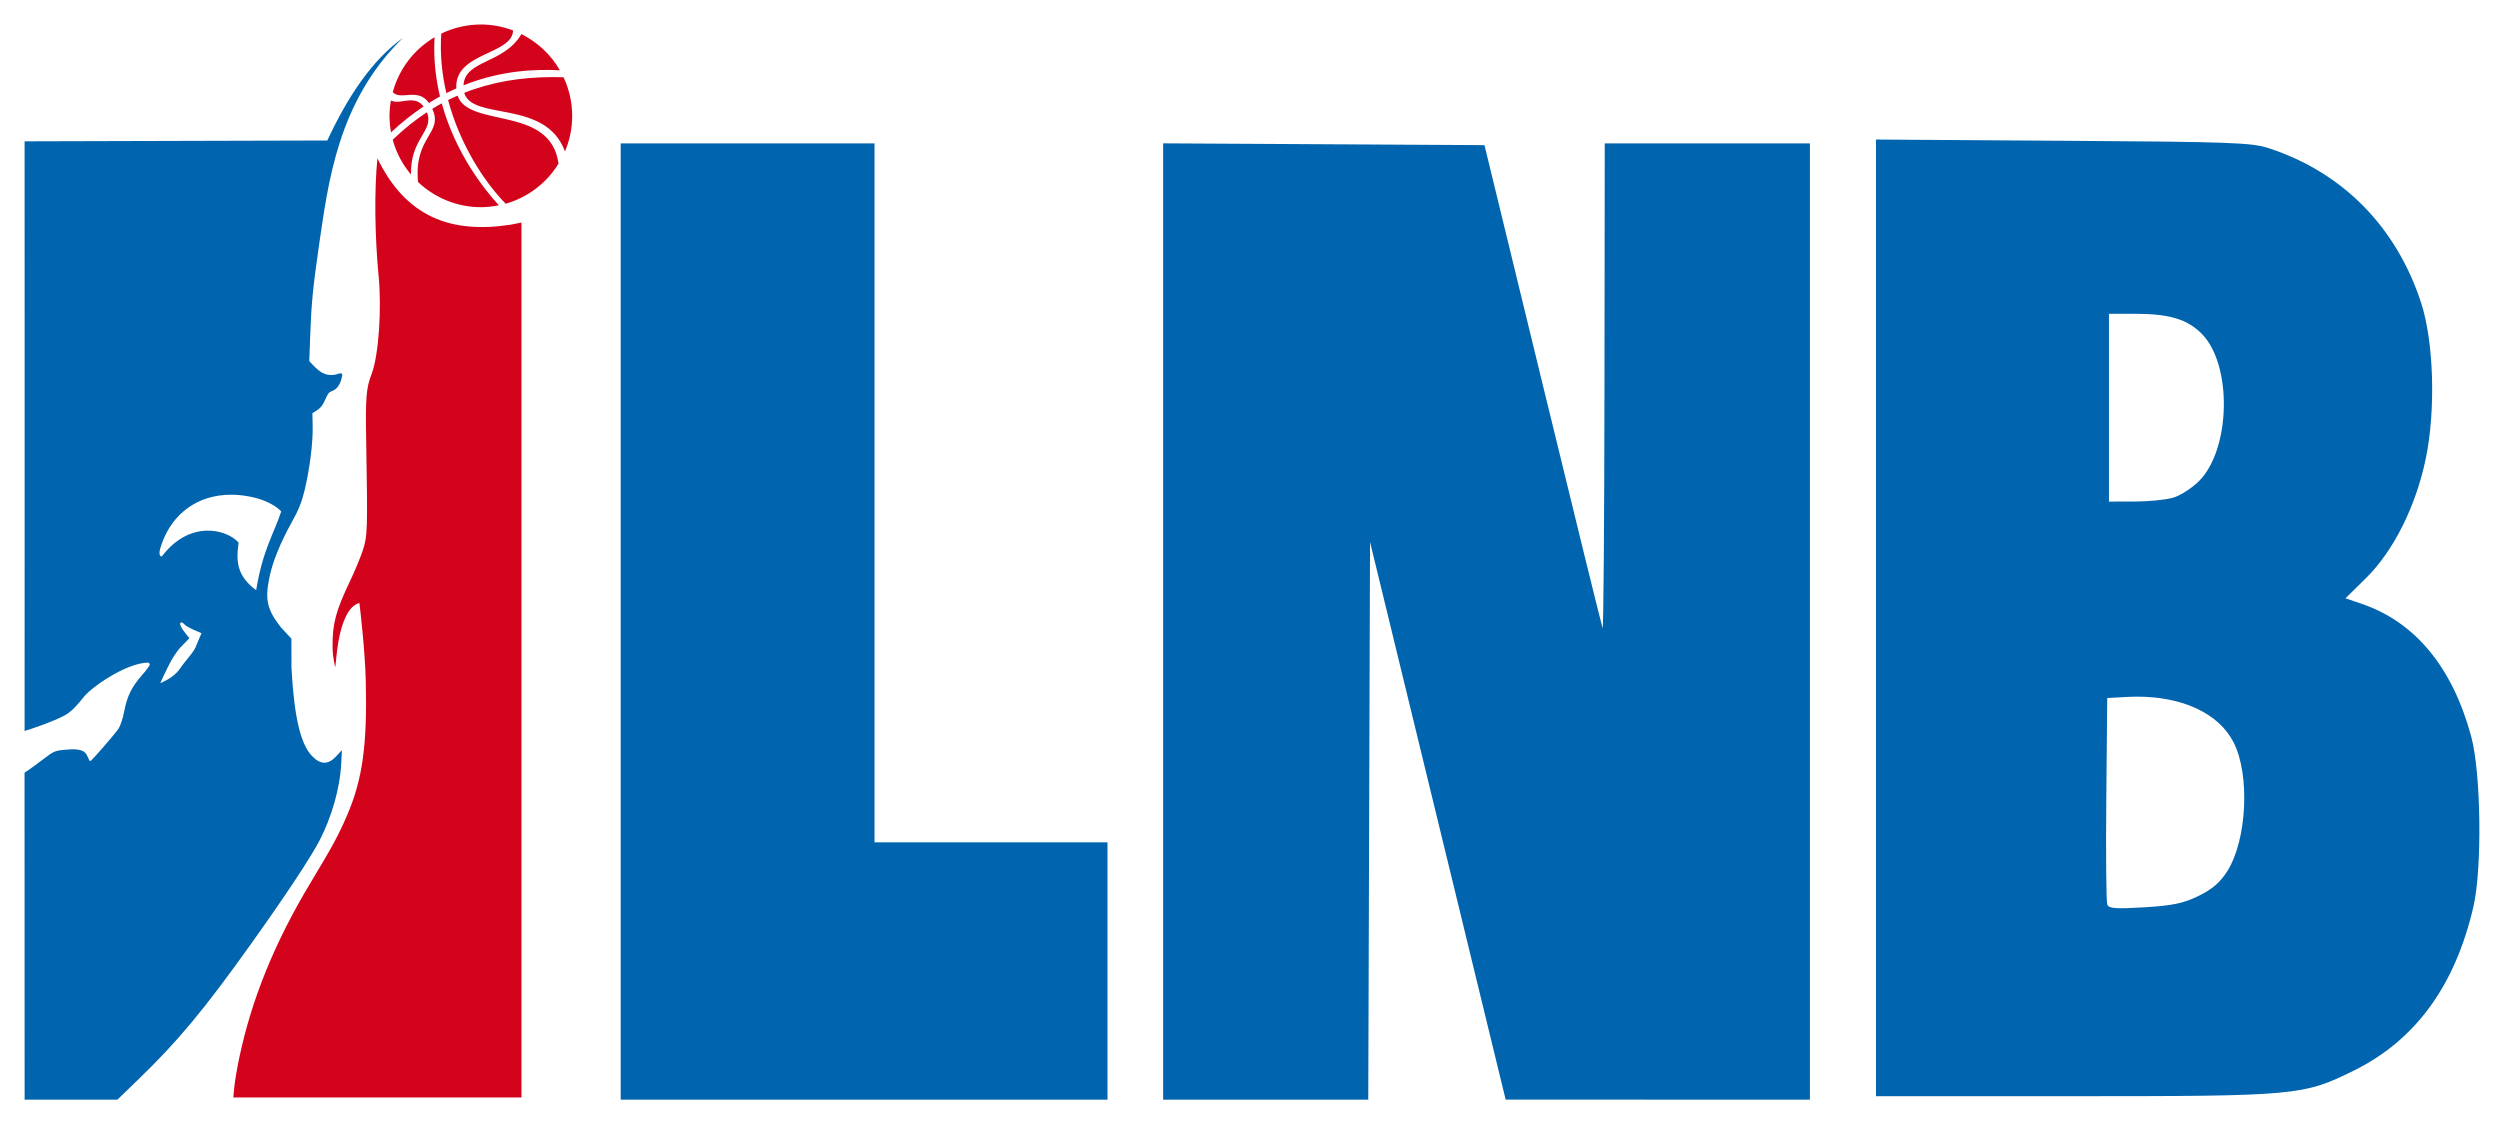
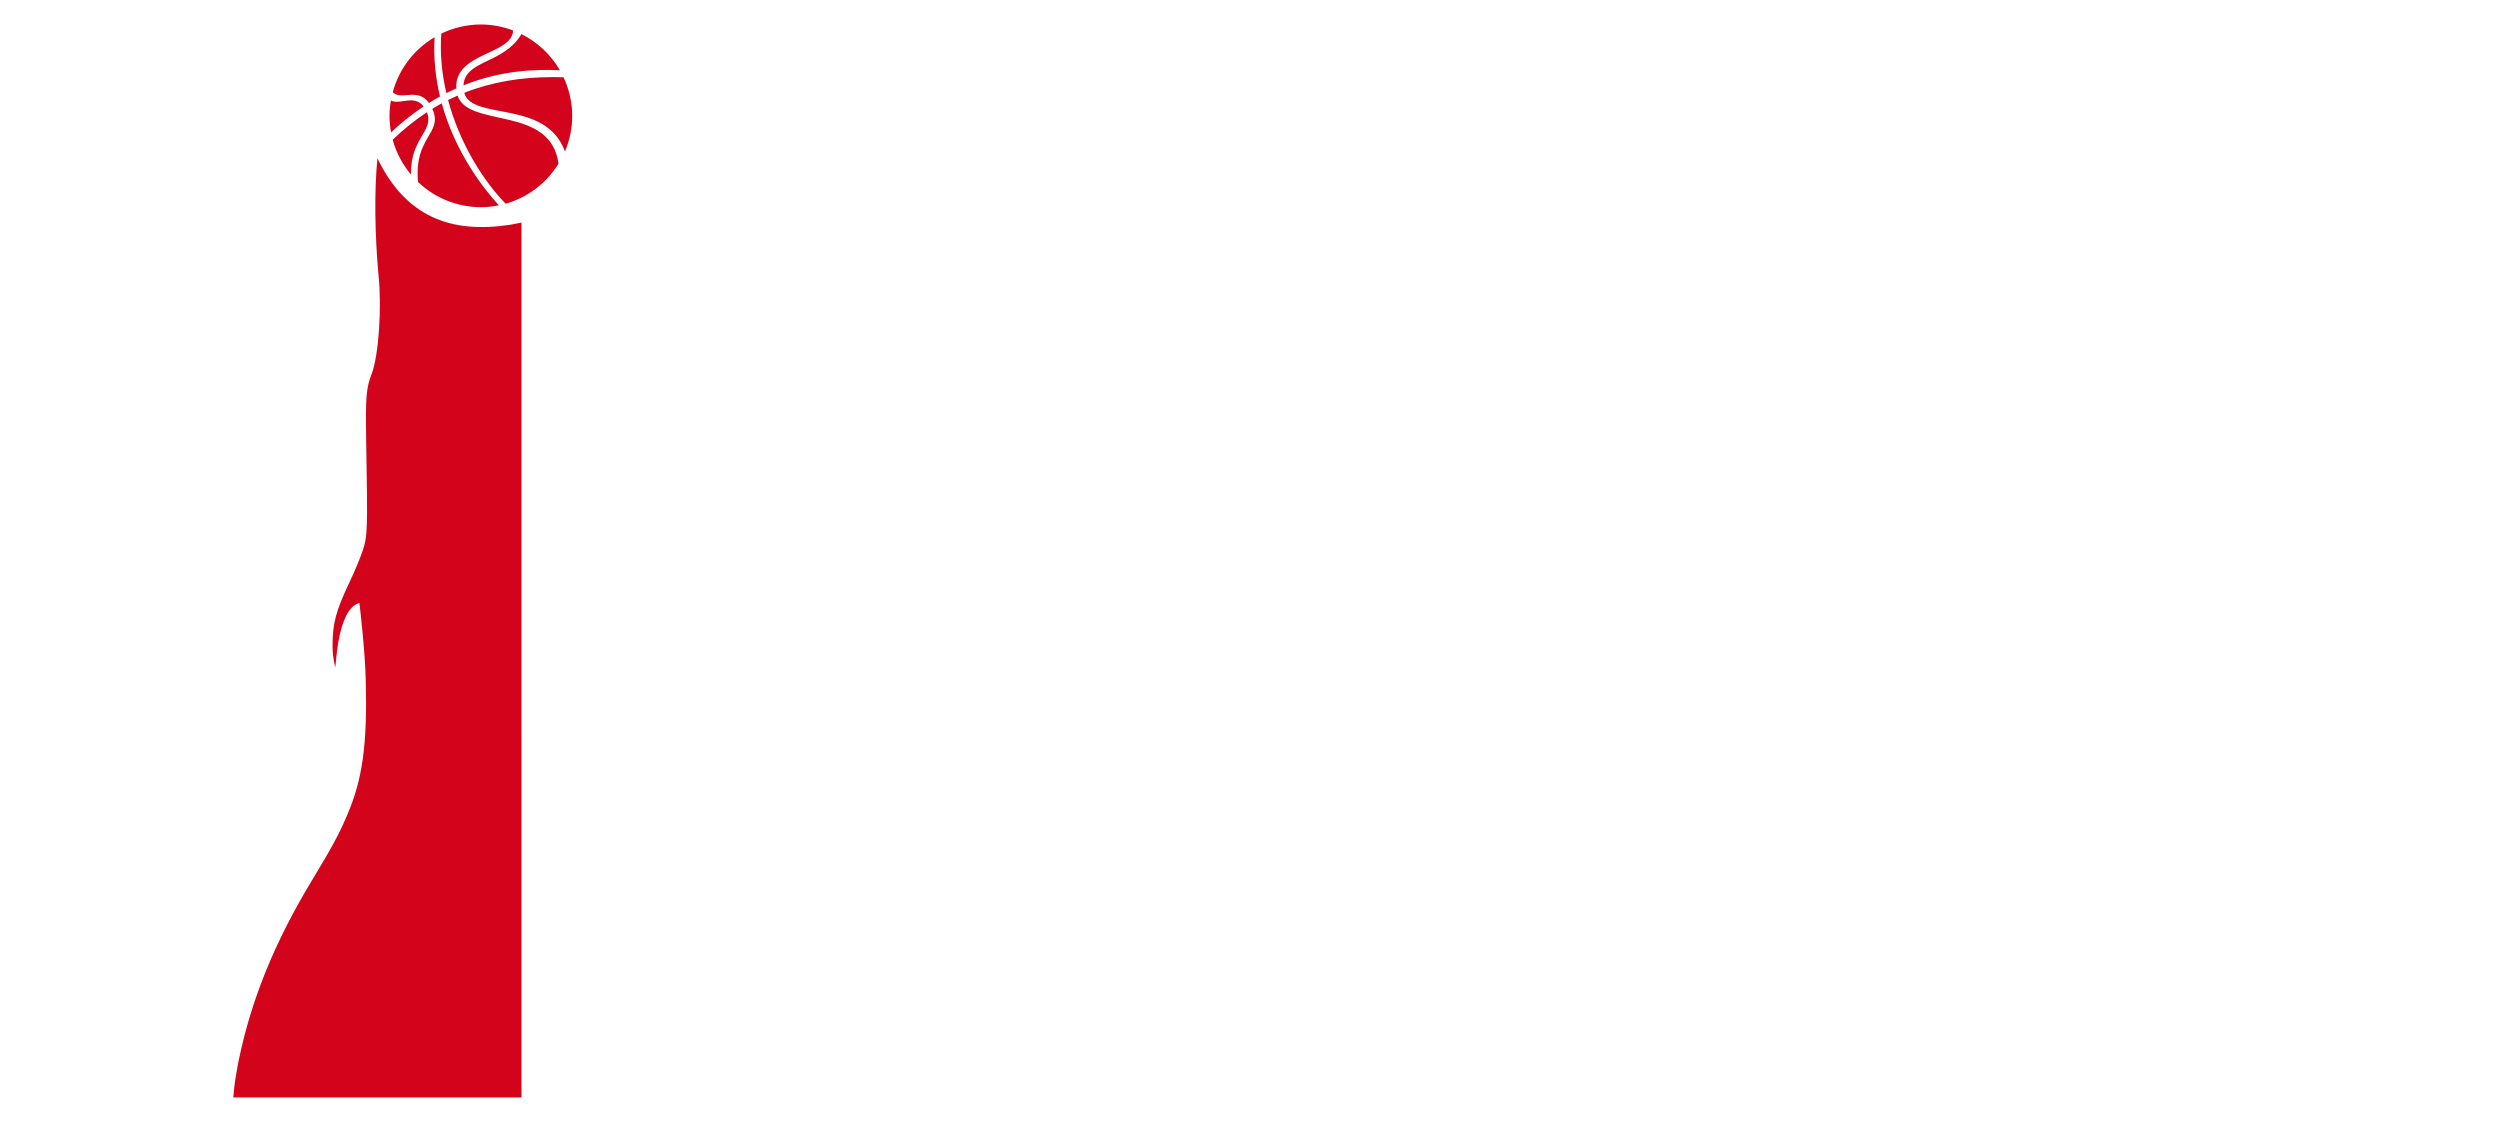
<svg xmlns="http://www.w3.org/2000/svg" xmlns:ns1="http://www.inkscape.org/namespaces/inkscape" xmlns:ns2="http://sodipodi.sourceforge.net/DTD/sodipodi-0.dtd" width="510" height="228.982" viewBox="0 0 134.938 60.585" version="1.1" id="svg5167" ns1:version="0.92.1 r15371" ns2:docname="LNB_Logo.svg">
  <defs id="defs5161" />
  <ns2:namedview id="base" pagecolor="#ffffff" bordercolor="#666666" borderopacity="1.0" ns1:pageopacity="0.0" ns1:pageshadow="2" ns1:zoom="1.4" ns1:cx="313.2966" ns1:cy="52.64344" ns1:document-units="mm" ns1:current-layer="layer1" showgrid="false" fit-margin-top="5" fit-margin-bottom="5" fit-margin-left="5" fit-margin-right="5" units="px" ns1:window-width="1920" ns1:window-height="1018" ns1:window-x="1352" ns1:window-y="-8" ns1:window-maximized="1" />
  <g ns1:label="Calque 1" ns1:groupmode="layer" id="layer1" transform="translate(85.572,-52.58)">
-     <path style="opacity:1;fill:#0064ae;fill-opacity:1;stroke-width:0.311" d="M 82.062,7.719 C 75.681,12.32 70.794,19.768 66.664,28.617 l -30.828,0.084 -30.826,0.084 0.008,60.096 c 0.006,47.445 -0.008,60.006 -0.008,60.006 0,0 2.573,-0.801 4.764,-1.672 4.162,-1.655 4.581,-1.925 7.354,-5.338 1.649,-2.03 8.571,-6.808 12.955,-6.916 0.288,-0.007 0.41,0.199 0.414,0.414 0.005,0.242 -0.729,1.178 -1.6,2.17 -2.084,2.375 -3.02,4.286 -3.596,7.34 -0.26,1.381 -0.779,2.962 -1.152,3.512 -0.862,1.269 -5.532,6.637 -5.773,6.637 -0.1,0 -0.338,-0.417 -0.531,-0.928 -0.489,-1.297 -1.627,-1.657 -4.443,-1.41 -2.229,0.196 -2.426,0.28 -4.658,1.982 -1.282,0.978 -2.649,1.981 -3.037,2.23 L 5,157.363 l 0.006,33.154 c 0.003,18.235 0.008,33.463 0.008,33.463 h 18.898 l 4.139,-3.998 c 8.185,-7.908 13.407,-14.179 23.047,-27.68 7.102,-9.948 12.288,-17.788 14.072,-21.275 2.326,-4.547 4.093,-10.356 4.348,-15.732 l 0.119,-2.504 -1.232,1.316 c -1.513,1.615 -3.085,1.728 -4.84,-0.104 -2.37,-2.474 -3.659,-8.005 -4.199,-18.012 l -0.012,-5.9 -2.184,-2.365 c -2.789,-3.598 -3.234,-5.589 -2.283,-10.191 0.644,-3.12 2.209,-6.976 4.51,-11.113 1.416,-2.546 2.048,-4.108 2.627,-6.488 1.025,-4.216 1.727,-9.69 1.66,-12.967 l -0.055,-2.801 c 1.935,-1.129 2.082,-1.654 2.715,-2.984 0.365,-0.766 0.487,-1.268 1.363,-1.568 0.883,-0.303 1.581,-1.305 1.873,-2.553 0.109,-0.468 0.211,-0.82 0.037,-0.945 -0.305,-0.22 -0.819,0.093 -1.283,0.186 -2.314,0.399 -3.468,-0.688 -5.336,-2.752 L 63.188,68.25 C 63.416,61.864 63.748,58.47 64.984,49.904 66.83,37.49 68.697,20.724 82.062,7.719 Z m 300.037,20.703 v 97.424 0.002 97.424 h 39.955 c 45.812,0 47.051,-0.112 57.43,-5.244 12.505,-6.184 20.577,-17.263 24.299,-33.355 1.811,-7.829 1.554,-27.307 -0.457,-34.705 -3.834,-14.107 -11.412,-23.272 -22.32,-26.988 l -3.283,-1.117 4.182,-4.117 c 5.627,-5.54 10.186,-14.675 12.195,-24.437 2.032,-9.871 1.607,-23.726 -0.971,-31.635 -5.039,-15.463 -15.944,-26.539 -30.996,-31.48 -3.518,-1.155 -7.584,-1.302 -41.965,-1.523 z m -145.193,0.773 v 97.393 97.395 h 20.889 20.891 l 0.182,-56.795 0.18,-56.795 13.812,56.787 13.811,56.785 30.986,0.008 30.986,0.008 V 126.594 29.209 h -20.895 -20.893 l -0.057,49.756 c -0.031,27.365 -0.201,49.401 -0.379,48.969 -0.178,-0.433 -5.665,-22.743 -12.193,-49.578 L 302.357,29.562 269.631,29.379 Z m -110.488,0.016 v 97.385 97.385 h 49.578 49.578 V 197.775 171.57 H 201.848 178.121 V 100.391 29.211 h -25.852 z m 303.135,34.703 h 5.406 c 6.846,0 10.525,1.103 13.461,4.039 6.28,6.28 5.973,23.533 -0.535,30.041 -1.462,1.462 -3.873,2.994 -5.359,3.406 v -0.002 c -1.486,0.413 -5.014,0.754 -7.838,0.756 l -5.135,0.006 V 83.037 Z M 47.021,100.764 c 1.244,-0.002 2.54,0.124 3.881,0.387 4.7,0.921 6.371,3.029 6.371,3.029 -1.478,4.547 -3.726,7.678 -5.1,16.033 -3.878,-2.89 -4.132,-5.764 -3.578,-9.695 -2.385,-2.724 -9.901,-4.657 -15.525,2.686 -0.251,0.327 -0.567,-0.007 -0.586,-0.455 -0.022,-0.528 0.179,-1.187 0.451,-1.961 2.195,-6.246 7.37,-10.01 14.086,-10.023 z m -10.057,26.008 c 0.15,0 0.434,0.194 0.631,0.432 0.197,0.238 1.053,0.731 1.902,1.096 l 1.543,0.664 -0.492,1.156 c -0.271,0.636 -0.607,1.438 -0.744,1.783 -0.137,0.345 -0.771,1.255 -1.412,2.02 -0.641,0.765 -1.494,1.879 -1.893,2.477 -0.399,0.598 -1.427,1.479 -2.285,1.959 -0.858,0.48 -1.56,0.83 -1.559,0.777 9.34e-4,-0.053 0.64,-1.424 1.42,-3.047 0.943,-1.963 1.933,-3.477 2.959,-4.523 l 1.543,-1.574 -0.943,-1.186 c -0.924,-1.163 -1.211,-2.033 -0.67,-2.033 z m 398.004,15.123 c 9.468,-0.078 16.932,3.365 19.969,9.309 3.377,6.61 2.724,19.921 -1.289,26.248 -1.437,2.266 -3.079,3.681 -5.84,5.031 -3.075,1.504 -5.275,1.966 -11.029,2.316 -5.832,0.355 -7.263,0.25 -7.574,-0.561 -0.212,-0.55 -0.299,-10.239 -0.195,-21.531 l 0.189,-20.531 3.85,-0.219 c 0.648,-0.037 1.289,-0.057 1.92,-0.062 z" transform="matrix(0.265,0,0,0.265,-85.572,52.58)" id="path4517-8" ns1:connector-curvature="0" />
    <path ns1:connector-curvature="0" id="path4527-7" d="m -59.617,53.902 c -0.74,0.002 -1.47,0.169 -2.136,0.491 -0.077,1.102 0.034,2.185 0.274,3.211 0.18,-0.091 0.359,-0.175 0.537,-0.254 -0.119,-1.949 3.025,-1.803 3.064,-3.126 -0.556,-0.212 -1.145,-0.321 -1.739,-0.323 z m 2.188,0.519 c -0.947,1.619 -3.054,1.381 -3.125,2.765 2.029,-0.813 3.88,-0.879 5.203,-0.813 -0.485,-0.841 -1.208,-1.52 -2.078,-1.952 z m -4.686,0.168 c -1.112,0.656 -1.923,1.721 -2.258,2.968 0.457,0.466 1.345,-0.274 1.955,0.58 0.199,-0.125 0.398,-0.242 0.595,-0.351 -0.236,-0.984 -0.358,-2.055 -0.292,-3.198 z m 6.28,2.153 c -1.598,0.01 -3.168,0.249 -4.681,0.849 0.436,1.528 4.397,0.322 5.438,3.163 0.258,-0.608 0.391,-1.261 0.391,-1.921 -0.002,-0.719 -0.161,-1.43 -0.467,-2.081 -0.227,-0.007 -0.454,-0.012 -0.681,-0.01 z m -5.039,0.998 c -0.172,0.075 -0.343,0.154 -0.513,0.238 0.63,2.359 1.918,4.385 3.11,5.598 1.188,-0.339 2.206,-1.111 2.852,-2.164 -0.429,-3.175 -4.855,-1.895 -5.45,-3.672 z m -2.567,0.258 c -0.372,0.013 -0.753,0.159 -1.031,0.006 -0.049,0.274 -0.075,0.551 -0.077,0.829 9.22e-4,0.299 0.029,0.597 0.084,0.891 0.585,-0.549 1.173,-1.01 1.757,-1.399 -0.213,-0.277 -0.47,-0.336 -0.733,-0.327 z m 1.712,0.159 c -0.171,0.093 -0.341,0.193 -0.51,0.297 0.616,1.328 -1.01,1.493 -0.768,3.95 0.914,0.87 2.127,1.356 3.389,1.359 0.327,-0.002 0.653,-0.036 0.973,-0.102 -0.83,-0.9 -2.357,-2.857 -3.084,-5.504 z m -0.802,0.482 c -0.629,0.413 -1.245,0.904 -1.845,1.485 0.189,0.69 0.526,1.33 0.988,1.877 -0.046,-1.989 1.276,-2.344 0.857,-3.362 z m -2.669,2.482 c -0.18,1.797 -0.136,4.207 0.056,6.281 0.188,1.787 0.012,4.363 -0.366,5.352 -0.301,0.789 -0.338,1.245 -0.296,3.687 0.082,4.776 0.072,5.084 -0.194,5.875 -0.129,0.384 -0.438,1.124 -0.686,1.643 -0.763,1.599 -0.946,2.289 -0.936,3.54 0.005,0.636 0.149,1.098 0.149,1.098 0,0 0.047,-0.508 0.093,-0.886 0.155,-1.282 0.494,-2.166 0.966,-2.476 0.116,-0.076 0.24,-0.11 0.24,-0.11 0.056,0.438 0.305,2.617 0.344,4.186 0.086,3.462 -0.171,5.325 -1.003,7.262 -0.464,1.082 -0.782,1.669 -1.956,3.616 -1.953,3.239 -3.211,6.331 -3.879,9.532 -0.113,0.542 -0.229,1.236 -0.259,1.541 l -0.053,0.555 h 7.777 7.777 V 88.206 64.593 l -0.596,0.116 c -3.231,0.498 -5.652,-0.431 -7.181,-3.588 z" style="opacity:1;fill:#d3031c;fill-opacity:1;stroke-width:0.082" ns2:nodetypes="ccccccccccccccccccccccccccccccccccccccccccccccccscccccccsccccccccccc" />
  </g>
</svg>